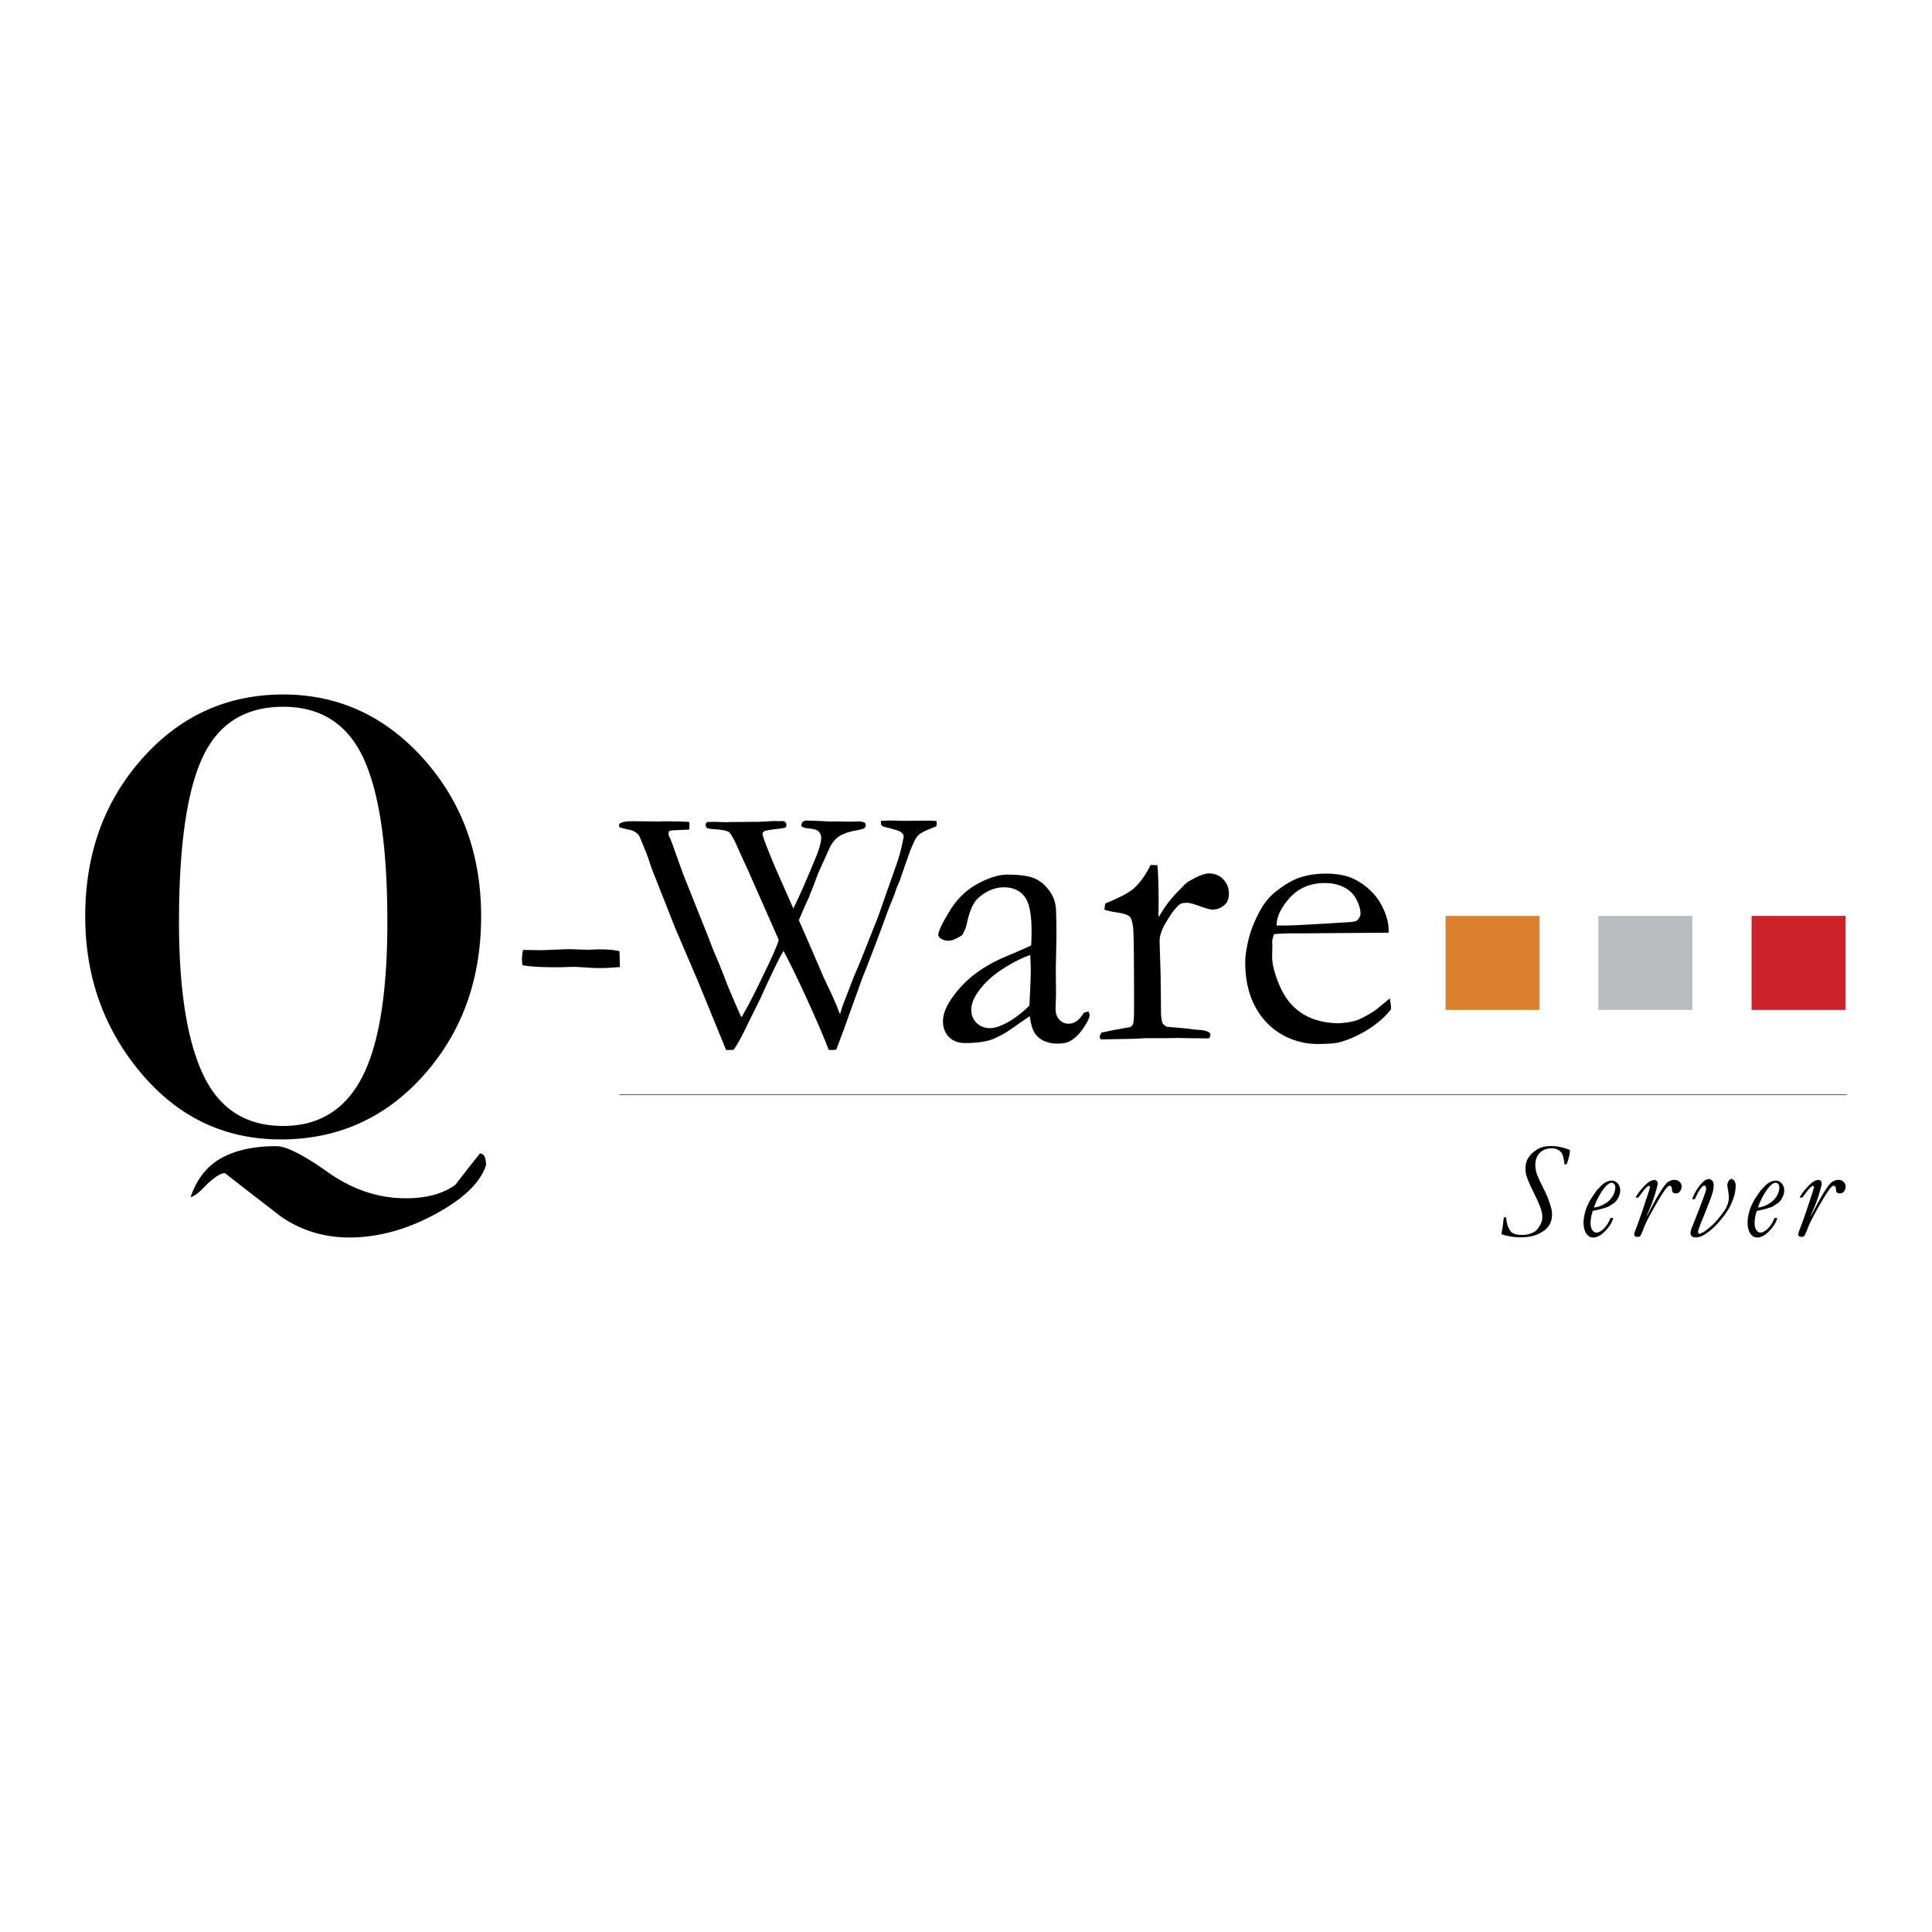
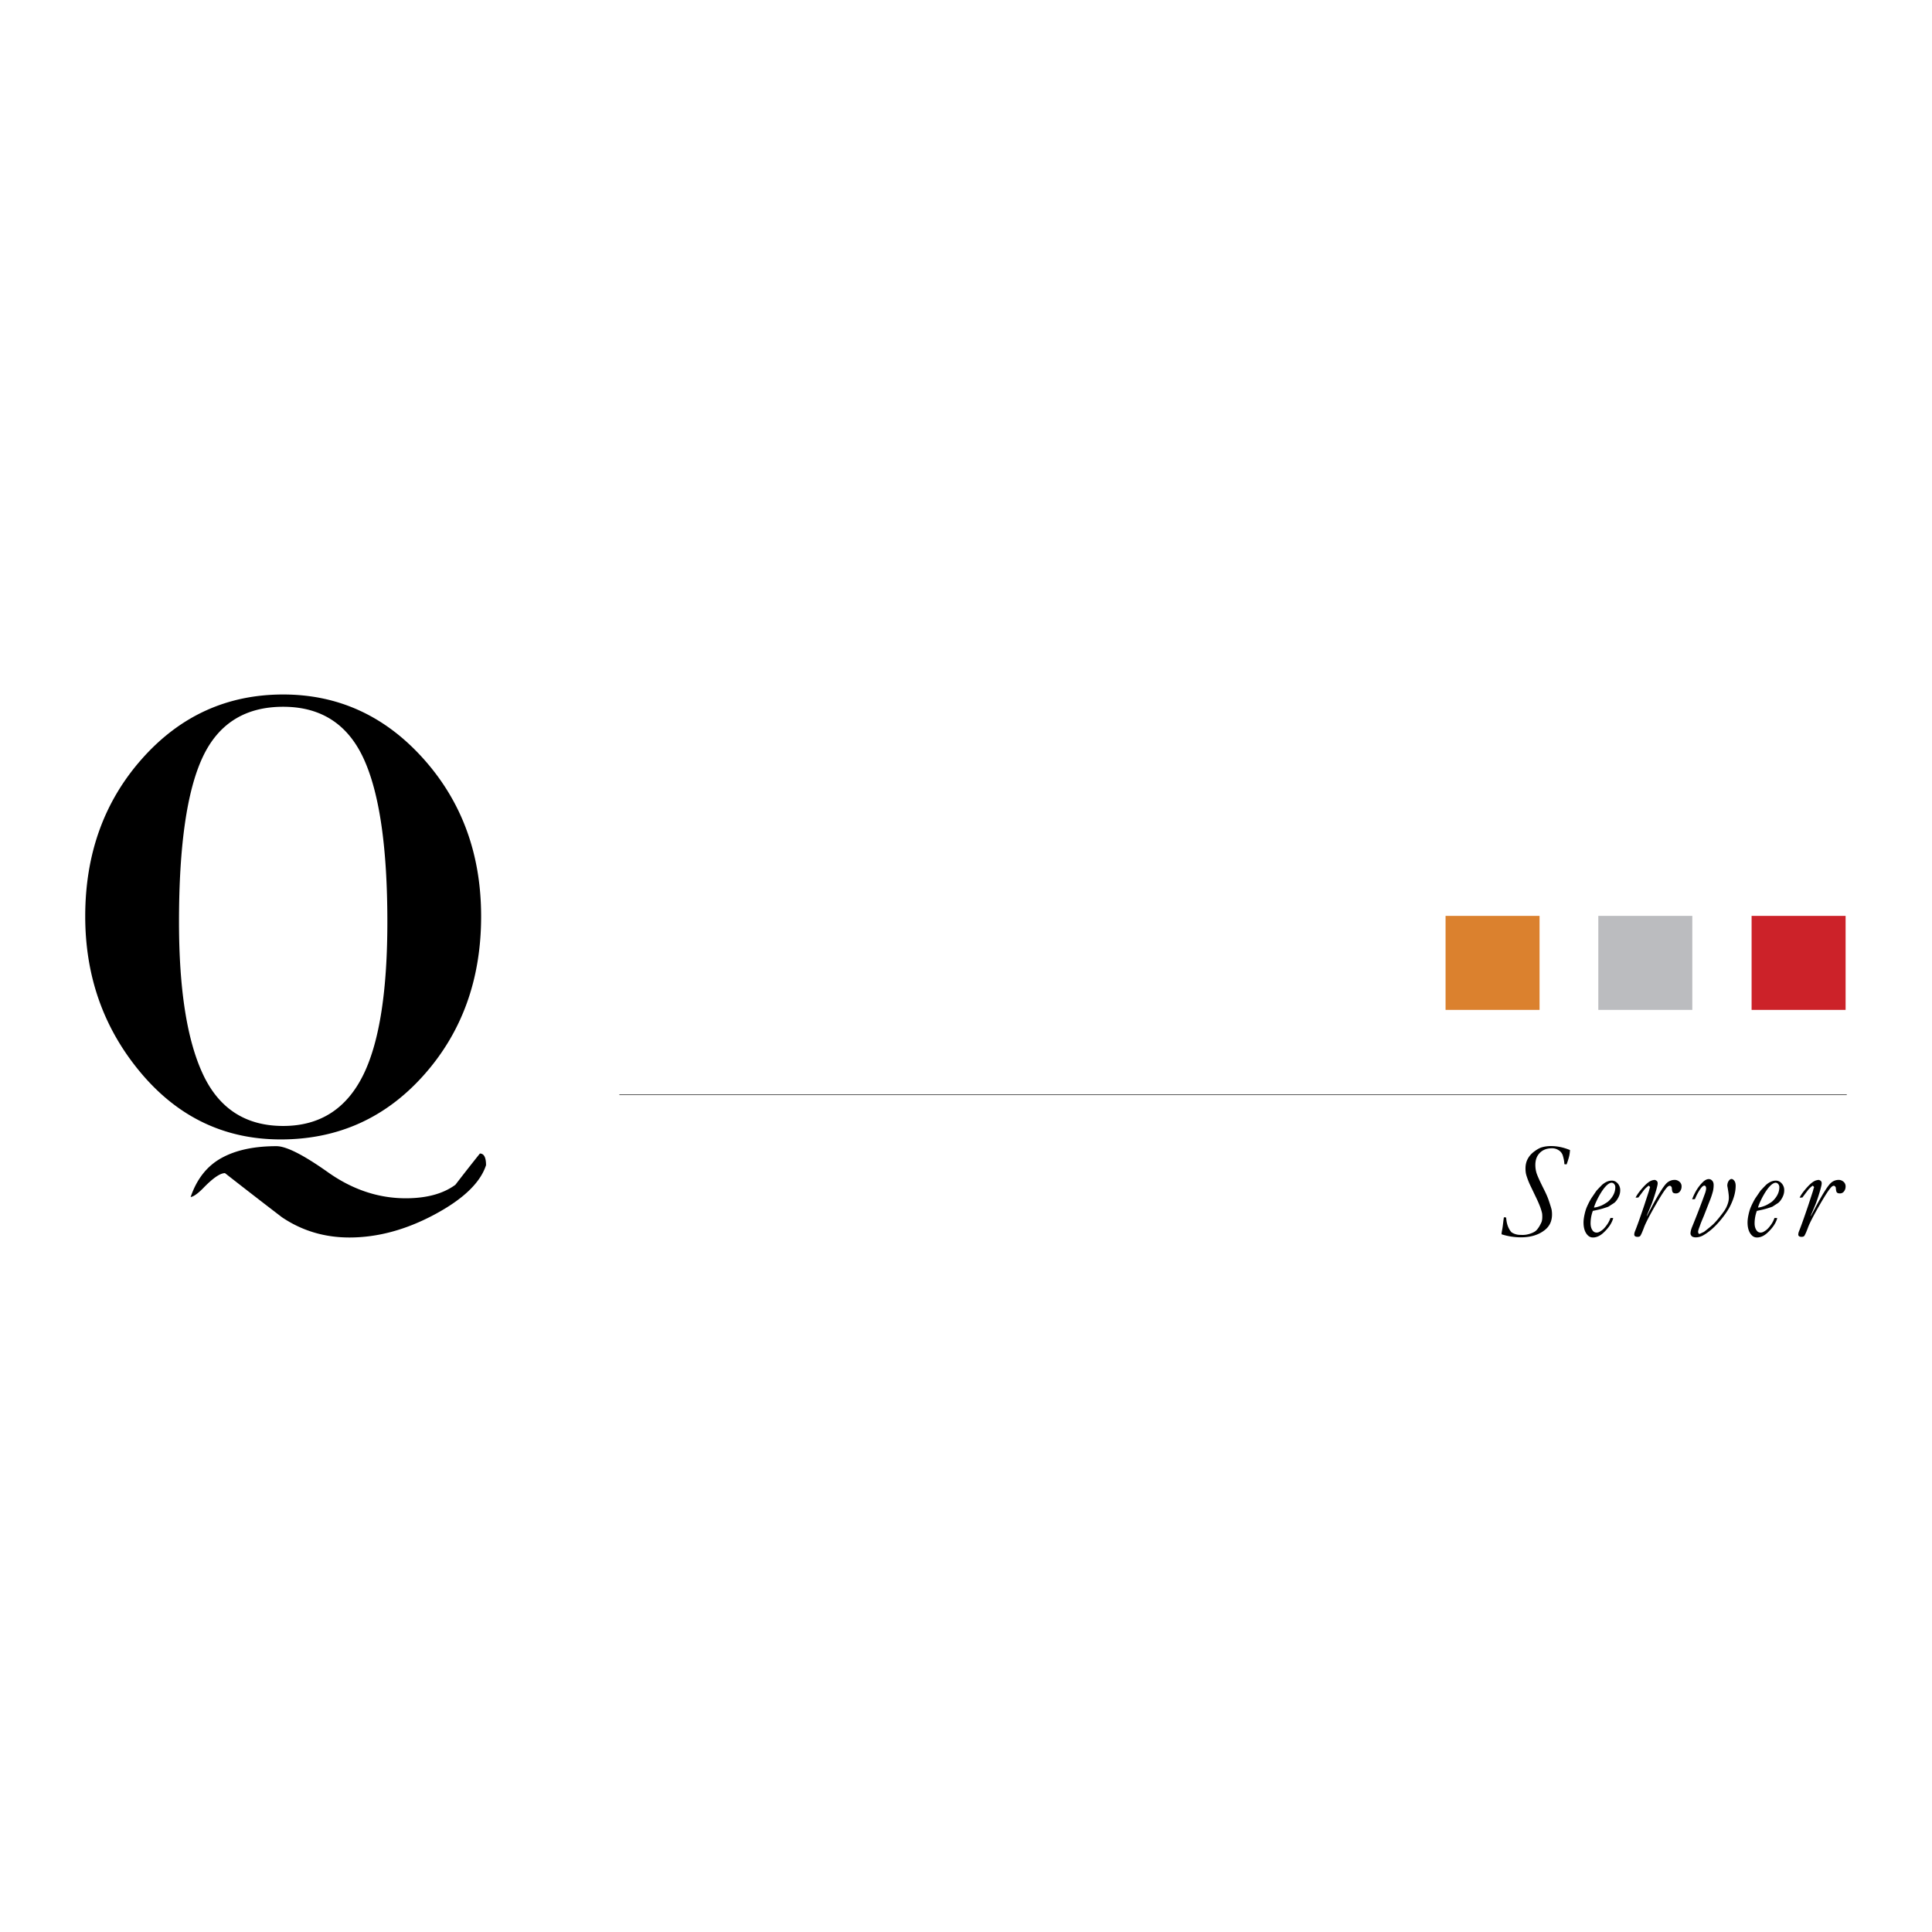
<svg xmlns="http://www.w3.org/2000/svg" width="2500" height="2500" viewBox="0 0 192.756 192.756">
  <path fill-rule="evenodd" clip-rule="evenodd" fill="#fff" d="M0 0h192.756v192.756H0V0z" />
-   <path d="M52.188 94.779h.28l1.567.021 2.682-.103 1.964.062 1.026-.041c.951 0 1.649.062 2.101.185l.041 1.58c-.828.068-1.492.103-2.005.103-.465 0-.938-.021-1.423-.062a28.193 28.193 0 0 0-1.164-.062l-.841.021c-.24.014-.527.021-.862.021-1.669 0-2.819-.075-3.441-.219l-.042-.582a5.38 5.38 0 0 1 .117-.924zM61.781 82.514l-.018-.275c.164-.205.615-.305 1.359-.305l1.594.012.932.018.41-.018c1.5 0 2.403.023 2.713.07.012.141.018.24.018.311 0 .105-.012.252-.035.445l-1.664.07a2.455 2.455 0 0 0-.328.082.803.803 0 0 0-.07.258c0 .07.035.182.105.328.088.193.176.398.258.621l1.078 3.018 2.578 6.457c.299.791.498 1.295.598 1.523a63.61 63.61 0 0 1 1.219 3.024c.176.445.586 1.412 1.236 2.9.035.094.105.239.205.445.516-.833 1.271-2.291 2.268-4.377.779-1.6 1.265-2.708 1.458-3.311l-.135-.346-2.953-6.691c-.393-.838-.691-1.5-.908-1.992-.451-1.031-.773-1.617-.979-1.77-.211-.146-.814-.252-1.822-.311l-.364-.082a.546.546 0 0 1-.135-.363.413.413 0 0 1 .152-.24c.369-.012.627-.018.773-.018l1.084.035.55-.018h.944l.837-.018h.896l1.611-.082c.105 0 .258.006.463.018l.275-.018c.158 0 .281.035.357.111.082.07.123.158.123.246 0 .082-.023.17-.07.275-.182.07-.509.129-.979.17-.674.082-1.066.158-1.172.223-.111.07-.164.164-.164.275 0 .217.439 1.371 1.318 3.451l1.752 3.967c.539-1.055 1.271-2.713 2.197-4.98.393-.938.586-1.629.586-2.074 0-.24-.1-.457-.293-.656-.146-.135-.48-.229-.996-.269l-.357-.053-.311-.141-.018-.135c0-.07.029-.164.088-.293a.662.662 0 0 1 .305-.152c.176-.023.967.006 2.385.082h1.172l.721.018 1.201-.018c.088.012.229.041.41.088.094.094.141.176.141.258a.397.397 0 0 1-.146.311c-.1.076-.322.146-.662.205-.873.146-1.523.375-1.957.686-.287.217-.545.527-.773.926l-1.254 2.783c-.299.844-.545 1.482-.738 1.904-.076.264-.229.615-.445 1.049l-.703 1.629c.123.299.34.779.633 1.441l1.77 4.102c.082.188.316.697.715 1.529.393.837.721 1.611.984 2.32l.258-.827.035-.088 1.049-2.725c.363-.837.732-1.716 1.096-2.648l1.324-3.328 1.992-5.666c.205-.65.369-1.277.498-1.887l.047-.275c.035-.123.053-.217.053-.275 0-.158-.082-.305-.24-.434-.158-.135-.727-.316-1.699-.545a1.062 1.062 0 0 1-.275-.152 1.438 1.438 0 0 1-.053-.328l.018-.117c.48-.023.785-.035.914-.035l1.318.035 1.494-.018h1.289l.516.035.018.17c0 .082-.012.199-.035.357-.826.322-1.336.551-1.535.691a1.65 1.65 0 0 0-.469.445c-.105.158-.311.592-.609 1.301-.029.07-.393 1.102-1.078 3.094a8.243 8.243 0 0 0-.463 1.184 18.06 18.06 0 0 1-.293.738l-.275.686-.188.498a234.576 234.576 0 0 1-2.49 6.54l-1.852 5.15-.738 1.956a3.52 3.52 0 0 1-.416.035c-.076 0-.193-.005-.34-.018-.152-.421-.475-1.224-.979-2.402-1.307-2.999-2.479-5.489-3.521-7.464l-.205.34c-.586 1.113-1.289 2.584-2.109 4.413l-1.342 2.712c-.551 1.154-.996 1.957-1.336 2.402l-.738.018-2.783-6.796-2.303-5.391-2.021-5.115a16.454 16.454 0 0 1-.363-.943 15.836 15.836 0 0 1-.223-.668c-.111-.357-.433-1.166-.961-2.426-.205-.328-.539-.539-.996-.633-.457-.092-.797-.18-1.014-.274zM108.594 100.916c.082.172.116.295.116.377 0 .205-.157.554-.479 1.061-.411.671-.876 1.156-1.383 1.464-.321.205-.759.301-1.32.301-.965 0-1.683-.294-2.169-.882-.294-.343-.499-.965-.622-1.861l-2.245 1.56c-.786.459-1.389.746-1.799.862-.671.178-1.472.267-2.409.267-.684 0-1.218-.205-1.615-.615-.39-.404-.589-.931-.589-1.574 0-.924.562-2.025 1.69-3.305 1.129-1.286 2.661-2.333 4.604-3.147 1.362-.574 2.196-.944 2.505-1.102.027-.445.041-.923.041-1.443 0-1.697-.239-2.847-.712-3.449-.479-.602-1.156-.903-2.039-.903-.917 0-1.779.363-2.586 1.081-.493.458-.869 1.314-1.123 2.566-.075.349-.233.726-.458 1.122-.575.376-1.033.562-1.382.562-.294 0-.561-.083-.801-.26-.137-.089-.205-.198-.205-.322 0-.342.376-1.129 1.115-2.354s1.676-2.135 2.806-2.744c1.128-.608 2.114-.917 2.955-.917 1.15 0 2.005.109 2.566.315.561.205 1.061.568 1.484 1.095.432.52.691 1.088.78 1.703.055.294.082 1.342.082 3.141l-.062 3.188.021 2.327c0 .308-.007.567-.021.779-.014.391-.021.678-.021.862 0 .444.13.801.383 1.067.254.268.555.397.903.397.507 0 .938-.254 1.3-.76l.24-.321c.073-.041.223-.09.449-.138zm-5.892-.581c.09-1.697.138-2.895.138-3.593 0-.362-.021-.848-.062-1.464-.896.321-1.84.808-2.846 1.464-.999.657-1.793 1.41-2.382 2.266-.431.615-.643 1.197-.643 1.744 0 .521.178.958.527 1.308.355.342.8.52 1.334.52.417 0 .917-.15 1.505-.444.774-.385 1.581-.987 2.429-1.801zM109.799 103.701l-.082-.26c0-.096.062-.232.185-.425l1.184-.239 1.663-.301a.581.581 0 0 0 .28-.28c.082-.172.116-.691.116-1.547 0-4.543-.027-7.164-.075-7.862-.055-.705-.178-1.149-.362-1.334-.186-.192-.671-.335-1.444-.445-.451-.062-.813-.15-1.081-.26l.082-.603c1.403-.575 2.341-1.067 2.826-1.478.664-.603 1.231-1.396 1.704-2.367l.677.02c.082.664.124 2.148.124 4.448l-.021.342c0 .082.014.205.041.383a11.591 11.591 0 0 1 1.902-2.545l.459-.465a2.98 2.98 0 0 1 .547-.5c.931-.561 1.629-.841 2.08-.841.589 0 1.067.198 1.444.588.376.396.561.883.561 1.458 0 .452-.13.807-.396 1.06-.362.335-.78.5-1.245.5-.213 0-.637-.11-1.267-.342-.622-.226-1.04-.335-1.238-.335-.376 0-.636.055-.787.178-.369.294-.827.896-1.361 1.807-.41.677-.622 1.307-.622 1.882l.103 3.305.04 3.969c.042.458.097.752.158.882.055.097.191.213.403.343 1.444.123 2.299.205 2.565.26.186.014.329.027.425.041.567.014.972.096 1.197.239a.33.33 0 0 1 .185.302c0 .082-.055.191-.164.321l-2.224-.021-.842-.021-1.225.021h-2.046l-1.102.062-3.367.06zM138.545 93.055l-8.032.062h-1.526c-.616 0-1.245.027-1.888.082-.117.397-.179.671-.179.821l.021.198v.198l-.021.985c0 .814.26 1.813.773 2.997s1.252 2.087 2.203 2.702c.958.623 2.148.959 3.578.992.76-.033 1.369-.13 1.827-.28.451-.144 1.095-.485 1.923-1.02l1.443-1.184.116.801c0 .096-.006.198-.014.301-.602.767-1.368 1.431-2.285 2.005-.924.575-1.861.999-2.812 1.266-.451.117-1.197.178-2.244.178a7.161 7.161 0 0 1-2.805-.581c-1.361-.589-2.436-1.532-3.216-2.833-.78-1.307-1.17-2.887-1.17-4.741 0-.589.109-1.348.328-2.265.219-.924.616-1.909 1.19-2.949.39-.705.862-1.287 1.423-1.745.801-.643 1.506-1.088 2.108-1.341.868-.363 1.874-.541 3.023-.541 1.246 0 2.258.226 3.052.677 1.067.603 1.861 1.382 2.396 2.326.526.951.786 1.82.786 2.607v.282h.002zm-11.18-.719h.938c.684 0 2.716-.109 6.096-.321.534-.027.862-.082.979-.164.246-.253.363-.479.363-.678 0-.417-.131-.889-.397-1.416a2.784 2.784 0 0 0-1.238-1.225c-.555-.287-1.197-.431-1.93-.431-1.553 0-2.799.581-3.729 1.745-.726.883-1.082 1.71-1.082 2.49z" fill-rule="evenodd" clip-rule="evenodd" />
  <path fill-rule="evenodd" clip-rule="evenodd" fill="#db812e" d="M144.224 91.378h9.378v9.379h-9.378v-9.379z" />
  <path fill-rule="evenodd" clip-rule="evenodd" fill="#bbbcbf" d="M159.464 91.378h9.378v9.379h-9.378v-9.379z" />
  <path fill-rule="evenodd" clip-rule="evenodd" fill="#cc2229" d="M174.757 91.378h9.379v9.379h-9.379v-9.379z" />
  <path d="M48.002 91.425c0 6.277-1.905 11.556-5.717 15.836-3.811 4.28-8.57 6.42-14.277 6.42-5.666 0-10.374-2.282-14.125-6.848-3.587-4.362-5.38-9.498-5.38-15.409 0-6.237 1.896-11.485 5.687-15.745 3.791-4.259 8.479-6.39 14.062-6.39 5.503 0 10.17 2.141 14.002 6.42 3.833 4.283 5.748 9.52 5.748 15.716zm.49 24.825c-.571 1.753-2.283 3.394-5.136 4.922-2.853 1.528-5.686 2.293-8.499 2.293-2.486 0-4.728-.673-6.726-2.019a670.373 670.373 0 0 1-5.686-4.402c-.489 0-1.223.51-2.202 1.529-.529.53-.938.815-1.223.855.611-1.793 1.63-3.088 3.057-3.882 1.427-.795 3.261-1.192 5.503-1.192.979 0 2.69.866 5.136 2.599 2.445 1.732 5.034 2.599 7.765 2.599 2.079 0 3.73-.448 4.953-1.346.815-1.06 1.63-2.1 2.446-3.118.408 0 .612.388.612 1.162zm-9.845-24.274c0-7.459-.795-12.901-2.384-16.325-1.59-3.424-4.26-5.136-8.01-5.136-3.791 0-6.471 1.682-8.04 5.044s-2.354 8.835-2.354 16.417c0 6.767.805 11.852 2.415 15.256 1.61 3.403 4.27 5.105 7.979 5.105 3.71 0 6.4-1.753 8.071-5.259 1.549-3.261 2.323-8.295 2.323-15.102zM150.042 121.45c.082 0 .158.01.229.025.037.625.214 1.115.533 1.47.228.149.48.234.761.255l.248.007c.279.014.563-.027.854-.124s.496-.209.623-.341c.166-.17.326-.423.485-.761.066-.143.099-.338.099-.586 0-.147-.007-.271-.025-.37a5.136 5.136 0 0 0-.199-.644 11.24 11.24 0 0 0-.373-.858l-.648-1.354a7.519 7.519 0 0 1-.35-.936c-.053-.18-.08-.4-.08-.66 0-.356.073-.671.223-.949.147-.28.361-.524.639-.731.279-.209.524-.348.734-.416.292-.09.606-.134.942-.134.625 0 1.257.132 1.901.398-.014.26-.049.491-.102.691a7.19 7.19 0 0 1-.236.736c-.085 0-.159-.007-.224-.021-.002-.241-.057-.532-.16-.876a.95.95 0 0 0-.385-.498 1.169 1.169 0 0 0-.694-.207c-.501 0-.903.149-1.204.45-.302.302-.451.703-.451 1.212 0 .278.04.549.12.812.083.262.317.786.708 1.565.193.382.34.703.437.964.023.05.088.238.193.565.105.328.163.528.172.6.021.127.033.27.033.433 0 .637-.226 1.145-.682 1.521-.613.506-1.425.761-2.43.761a6.363 6.363 0 0 1-1.92-.303v-.042c0-.085.025-.248.074-.489.019-.092.055-.365.107-.823l.048-.342zm8.875-.64a3.643 3.643 0 0 0-.224 1.238c0 .306.073.552.216.736a.462.462 0 0 0 .385.188.542.542 0 0 0 .262-.062c.168-.085.311-.187.428-.301.119-.117.244-.271.375-.46s.234-.397.317-.633h.094c.053 0 .112.005.182.015-.136.503-.467.995-.998 1.48-.331.301-.676.453-1.029.453-.239 0-.439-.108-.607-.324-.218-.283-.329-.674-.329-1.173 0-.214.032-.474.097-.775.064-.299.141-.551.226-.754.136-.312.285-.608.453-.887l.518-.757a24 24 0 0 1 .565-.591c.158-.135.314-.236.476-.308.158-.069.324-.104.494-.104.221 0 .414.092.579.276a.997.997 0 0 1 .251.693c0 .246-.064.49-.193.731-.129.239-.267.416-.414.528l-.559.363c-.064.03-.231.088-.506.173-.276.087-.629.169-1.059.255zm.114-.336c.143.004.368-.053.674-.168.165-.064.387-.187.66-.37.107-.074.229-.195.37-.368.14-.172.243-.352.317-.54.071-.187.107-.377.107-.575a.474.474 0 0 0-.114-.324.341.341 0 0 0-.258-.126c-.119 0-.265.069-.43.209-.278.241-.57.648-.877 1.219-.227.433-.377.783-.449 1.043zm5.459-2.182a2.63 2.63 0 0 0-.419.377c-.034.039-.238.311-.611.807l-.275.014c.11-.241.319-.54.625-.895.306-.356.57-.598.795-.729a1.1 1.1 0 0 1 .485-.146.432.432 0 0 1 .232.126c.042.055.064.12.064.195s-.009.154-.027.229c-.051.246-.149.601-.297 1.058-.147.458-.28.818-.397 1.085l-.35.828-.027.122c.062-.108.19-.35.384-.722.731-1.387 1.26-2.244 1.584-2.572.237-.235.515-.35.835-.35.179 0 .347.07.506.213a.604.604 0 0 1 .174.446.779.779 0 0 1-.195.531.482.482 0 0 1-.384.156c-.14 0-.236-.034-.294-.099-.056-.064-.09-.228-.104-.487-.058-.117-.124-.175-.195-.175s-.149.037-.23.112c-.213.193-.62.812-1.219 1.855-.598 1.046-.97 1.771-1.121 2.177-.149.407-.271.686-.365.84-.051.075-.143.112-.278.112-.12 0-.207-.021-.258-.064a.198.198 0 0 1-.078-.163c0-.09.022-.193.066-.311.193-.471.504-1.34.931-2.606l.472-1.442c.03-.129.053-.213.066-.248l.042-.102c-.001-.044-.047-.101-.137-.172zm4.611 1.347l-.217.012h-.059c.259-.694.608-1.26 1.05-1.696.212-.212.416-.317.619-.317a.45.45 0 0 1 .331.158c.099.105.146.251.146.435 0 .198-.021.4-.066.604a7.997 7.997 0 0 1-.324.973l-.604 1.543c-.18.421-.285.681-.317.774l-.095.27c-.099.245-.146.416-.146.506a.68.68 0 0 0 .046.174.288.288 0 0 0 .108.032l.437-.206c.54-.419.881-.707 1.025-.863.278-.287.593-.676.949-1.165.17-.234.306-.499.404-.796.067-.202.1-.402.1-.6 0-.232-.051-.621-.154-1.166 0-.209.055-.386.161-.523.083-.108.168-.161.257-.161.095 0 .187.058.278.175s.138.285.138.506c0 .574-.16 1.202-.484 1.885-.224.48-.586 1.019-1.09 1.616s-1.03 1.062-1.584 1.394c-.27.168-.552.25-.849.25a.892.892 0 0 1-.321-.073c-.117-.099-.178-.202-.178-.311 0-.184.056-.409.164-.673a80.345 80.345 0 0 0 1.291-3.354c.069-.198.102-.361.102-.492a.338.338 0 0 0-.06-.202c-.032-.039-.067-.06-.108-.06-.099 0-.209.078-.331.234-.224.29-.431.662-.619 1.117zm6.18 1.171a3.643 3.643 0 0 0-.224 1.238c0 .306.074.552.217.736a.459.459 0 0 0 .384.188.54.54 0 0 0 .262-.062c.168-.085.311-.187.428-.301.12-.117.244-.271.375-.46s.234-.397.317-.633h.094c.053 0 .113.005.182.015-.135.503-.467.995-.998 1.48-.33.301-.676.453-1.029.453-.239 0-.439-.108-.607-.324-.218-.283-.328-.674-.328-1.173 0-.214.031-.474.096-.775.064-.299.141-.551.226-.754.136-.312.285-.608.453-.887l.518-.757a24 24 0 0 1 .565-.591c.158-.135.314-.236.476-.308.159-.069.324-.104.495-.104.22 0 .413.092.578.276a.997.997 0 0 1 .251.693c0 .246-.064.49-.193.731-.128.239-.267.416-.413.528l-.559.363c-.064.03-.232.088-.506.173-.276.087-.63.169-1.06.255zm.115-.336c.143.004.368-.053.674-.168.166-.064.387-.187.66-.37.107-.074.229-.195.37-.368.14-.172.243-.352.317-.54.071-.187.107-.377.107-.575a.474.474 0 0 0-.114-.324.34.34 0 0 0-.258-.126c-.119 0-.265.069-.43.209-.278.241-.57.648-.876 1.219-.229.433-.379.783-.45 1.043zm5.458-2.182a2.582 2.582 0 0 0-.418.377c-.035.039-.239.311-.612.807l-.275.014c.11-.241.319-.54.625-.895.306-.356.57-.598.796-.729.143-.085.306-.133.485-.146a.429.429 0 0 1 .231.126c.042.055.064.12.064.195s-.009.154-.027.229c-.051.246-.149.601-.297 1.058-.146.458-.28.818-.397 1.085l-.35.828-.027.122c.062-.108.19-.35.384-.722.73-1.387 1.26-2.244 1.584-2.572.237-.235.515-.35.835-.35.179 0 .347.07.506.213a.605.605 0 0 1 .175.446.784.784 0 0 1-.195.531.483.483 0 0 1-.385.156c-.14 0-.236-.034-.294-.099-.056-.064-.09-.228-.104-.487-.058-.117-.124-.175-.195-.175s-.149.037-.229.112c-.214.193-.621.812-1.219 1.855-.598 1.046-.971 1.771-1.122 2.177-.149.407-.271.686-.365.84-.051.075-.143.112-.278.112-.12 0-.207-.021-.258-.064a.198.198 0 0 1-.078-.163.93.93 0 0 1 .066-.311c.193-.471.504-1.34.932-2.606l.471-1.442c.03-.129.054-.213.066-.248l.042-.102c-.001-.044-.047-.101-.137-.172z" fill-rule="evenodd" clip-rule="evenodd" />
  <path fill="none" stroke="#000" stroke-width=".052" stroke-miterlimit="2.613" d="M61.793 109.229h122.459" />
</svg>